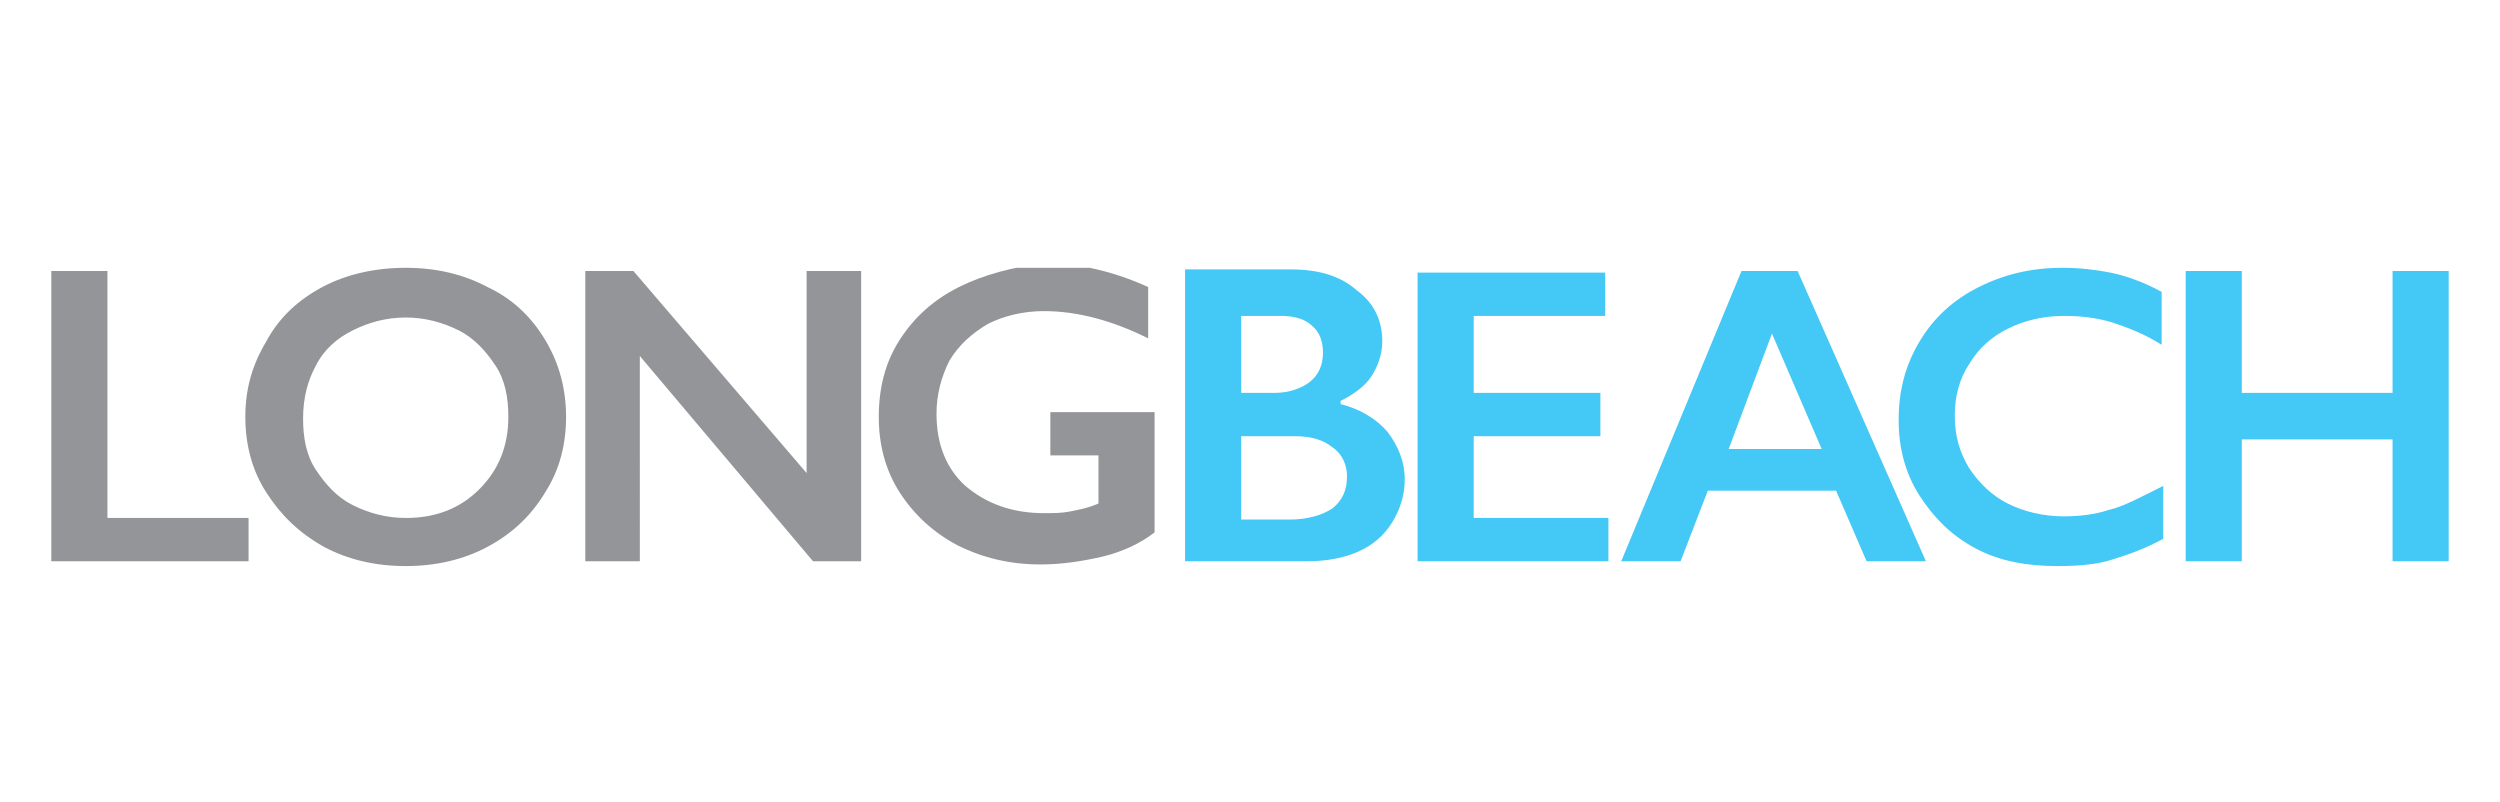
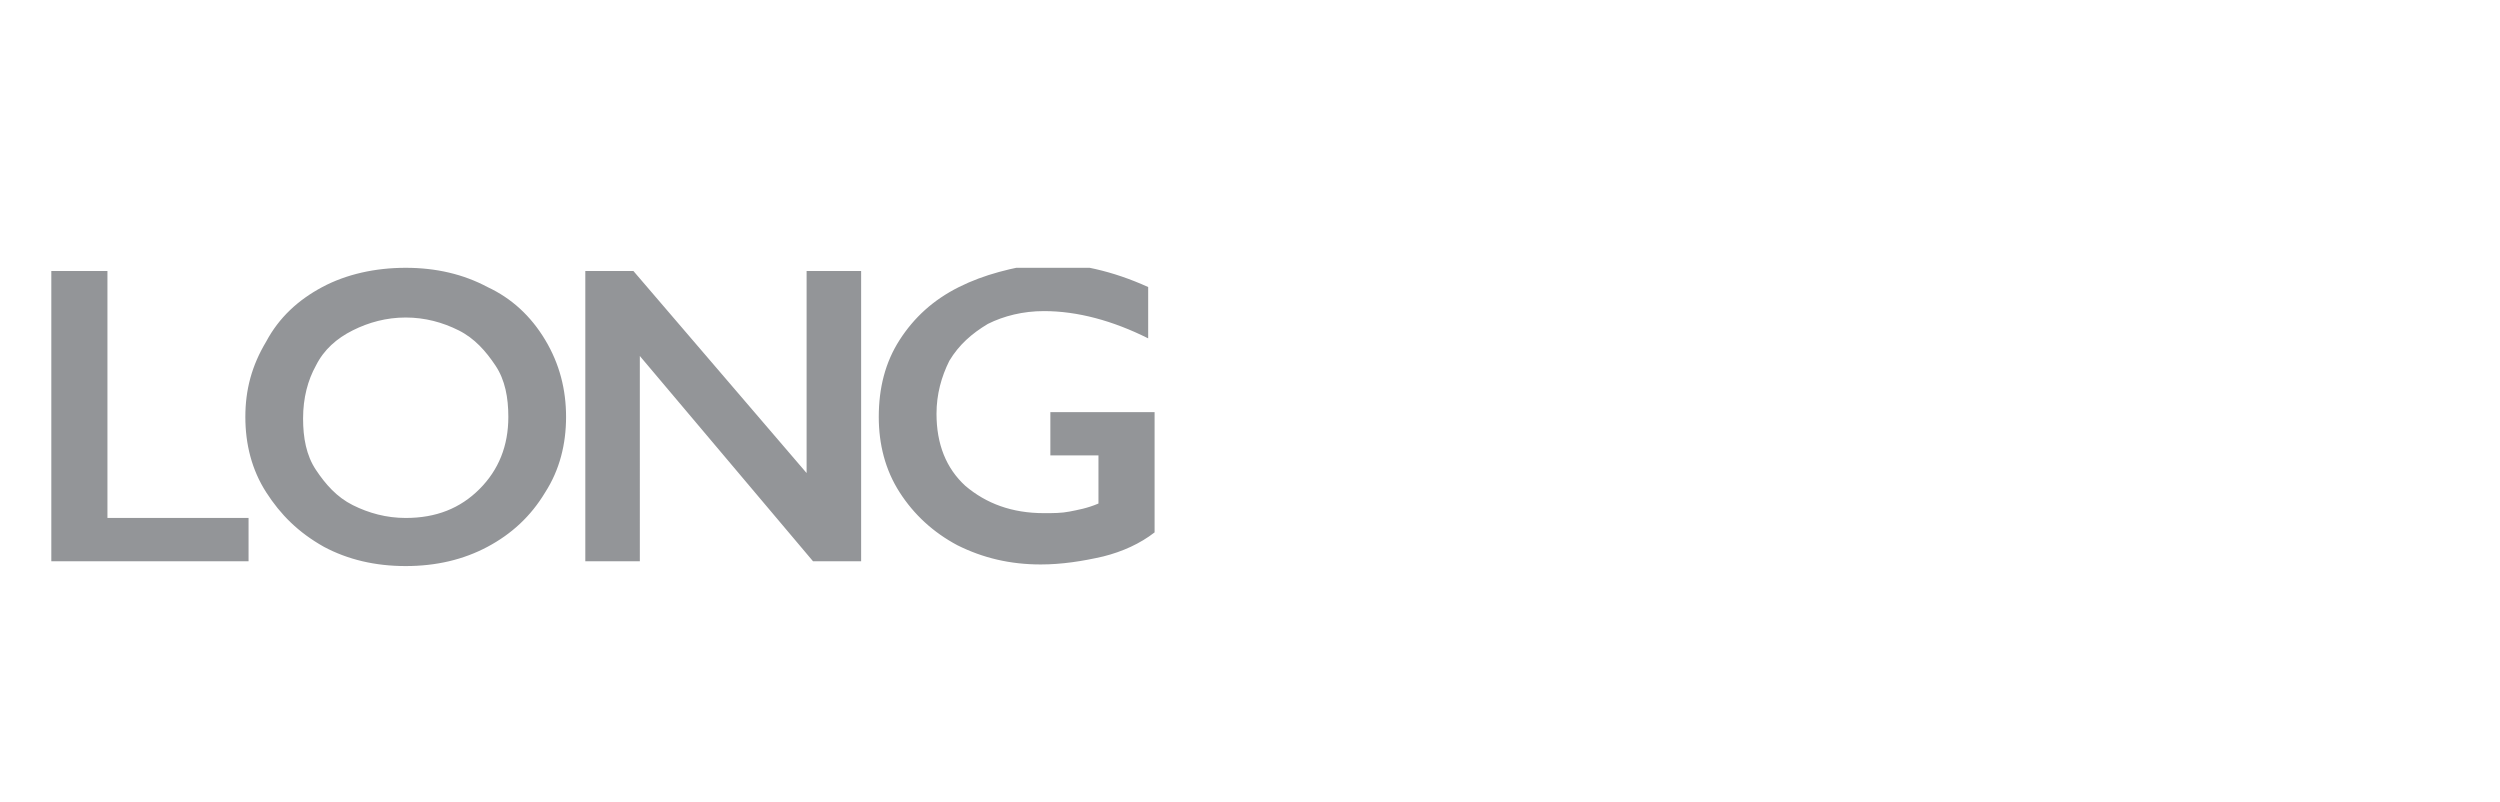
<svg xmlns="http://www.w3.org/2000/svg" xmlns:xlink="http://www.w3.org/1999/xlink" version="1.1" id="Layer_1" x="0px" y="0px" viewBox="0 0 155.9 50" style="enable-background:new 0 0 155.9 50;" xml:space="preserve">
  <style type="text/css">
	.st0{fill-opacity:0;}
	.st1{clip-path:url(#SVGID_00000124125860126922230090000016077428052847283333_);fill:#939598;}
	.st2{clip-path:url(#SVGID_00000124125860126922230090000016077428052847283333_);fill:#44C8F5;}
</style>
  <rect x="-2.3" y="0" class="st0" width="73" height="50" />
  <g>
    <defs>
      <rect id="SVGID_1_" x="3.2" y="16.7" width="149.5" height="18.6" />
    </defs>
    <clipPath id="SVGID_00000150071876276802686500000008695932296980893581_">
      <use xlink:href="#SVGID_1_" style="overflow:visible;" />
    </clipPath>
    <path style="clip-path:url(#SVGID_00000150071876276802686500000008695932296980893581_);fill:#939598;" d="M59.8,17.9   c-1.6,0.8-2.8,1.9-3.7,3.3c-0.9,1.4-1.3,3-1.3,4.8c0,1.7,0.4,3.3,1.3,4.7c0.9,1.4,2.1,2.5,3.6,3.3c1.6,0.8,3.3,1.2,5.2,1.2   c1.3,0,2.6-0.2,3.9-0.5c1.2-0.3,2.3-0.8,3.2-1.5v-7.5h-6.5v2.7h3v3c-0.7,0.3-1.3,0.4-1.8,0.5c-0.5,0.1-1,0.1-1.6,0.1   c-2,0-3.6-0.6-4.9-1.7c-1.2-1.1-1.8-2.6-1.8-4.5c0-1.2,0.3-2.3,0.8-3.3c0.6-1,1.4-1.7,2.4-2.3c1-0.5,2.2-0.8,3.5-0.8   c2.1,0,4.3,0.6,6.5,1.7v-3.2c-2.2-1-4.4-1.5-6.6-1.5C63.1,16.7,61.4,17.1,59.8,17.9 M36.5,16.9v18.1h3.4V22.2l10.8,12.8h3V16.9   h-3.4v12.6L39.5,16.9H36.5z M19.7,22.8c0.5-1,1.3-1.7,2.3-2.2c1-0.5,2.1-0.8,3.3-0.8c1.2,0,2.3,0.3,3.3,0.8c1,0.5,1.7,1.3,2.3,2.2   s0.8,2,0.8,3.2c0,1.8-0.6,3.3-1.8,4.5c-1.2,1.2-2.7,1.8-4.6,1.8c-1.2,0-2.3-0.3-3.3-0.8c-1-0.5-1.7-1.3-2.3-2.2s-0.8-2-0.8-3.2   C18.9,24.8,19.2,23.7,19.7,22.8 M20.1,17.9c-1.5,0.8-2.7,1.9-3.5,3.4c-0.9,1.5-1.3,3-1.3,4.7c0,1.7,0.4,3.3,1.3,4.7   c0.9,1.4,2,2.5,3.6,3.4c1.5,0.8,3.2,1.2,5.1,1.2c1.9,0,3.6-0.4,5.1-1.2c1.5-0.8,2.7-1.9,3.6-3.4c0.9-1.4,1.3-3,1.3-4.7   c0-1.7-0.4-3.3-1.3-4.8c-0.9-1.5-2.1-2.6-3.6-3.3c-1.5-0.8-3.2-1.2-5.1-1.2C23.4,16.7,21.6,17.1,20.1,17.9 M3.2,16.9v18.1h12.3   v-2.7H6.7V16.9H3.2z" />
-     <path style="clip-path:url(#SVGID_00000150071876276802686500000008695932296980893581_);fill:#44C8F5;" d="M136.3,16.9v18.1h3.5   v-7.6h9.4v7.6h3.5V16.9h-3.5v7.6h-9.4v-7.6H136.3z M123.4,17.9c-1.6,0.8-2.8,1.9-3.7,3.4s-1.3,3.1-1.3,4.9c0,1.7,0.4,3.3,1.3,4.7   c0.9,1.4,2,2.5,3.5,3.3c1.5,0.8,3.2,1.1,5.1,1.1c1.3,0,2.5-0.1,3.4-0.4c1-0.3,2.1-0.7,3.2-1.3v-3.3c-1.4,0.7-2.5,1.3-3.4,1.5   c-0.9,0.3-1.9,0.4-2.8,0.4c-1.3,0-2.5-0.3-3.5-0.8c-1-0.5-1.8-1.3-2.4-2.2c-0.6-1-0.9-2-0.9-3.3c0-1.2,0.3-2.3,0.9-3.2   c0.6-1,1.4-1.7,2.4-2.2c1-0.5,2.2-0.8,3.5-0.8c1,0,2,0.1,3,0.4c0.9,0.3,2,0.7,3.1,1.4v-3.3c-1.1-0.6-2.2-1-3.2-1.2   c-1-0.2-2-0.3-3-0.3C126.7,16.7,125,17.1,123.4,17.9 M110.5,20.8l3.1,7.2h-5.8L110.5,20.8z M108.6,16.9l-7.5,18.1h3.7l1.7-4.4h8   l1.9,4.4h3.7l-8-18.1H108.6z M88.4,16.9v18.1h11.9v-2.7h-8.4v-5.1h7.9v-2.7h-7.9v-4.8h8.2v-2.7H88.4z M77.4,32.3v-5.1h3.3   c1,0,1.8,0.2,2.4,0.7c0.6,0.4,0.9,1.1,0.9,1.8c0,0.9-0.3,1.5-0.9,2c-0.6,0.4-1.5,0.7-2.7,0.7H77.4z M77.4,24.5v-4.8h2.5   c0.8,0,1.5,0.2,1.9,0.6c0.5,0.4,0.7,1,0.7,1.7c0,0.8-0.3,1.4-0.8,1.8c-0.5,0.4-1.3,0.7-2.2,0.7H77.4z M73.9,16.9v18.1h7.6   c1.2,0,2.3-0.2,3.2-0.6c0.9-0.4,1.6-1,2.1-1.8c0.5-0.8,0.8-1.7,0.8-2.7c0-1.1-0.4-2.1-1.1-3c-0.7-0.8-1.7-1.4-2.9-1.7v-0.2   c0.8-0.4,1.5-0.9,1.9-1.5c0.4-0.6,0.7-1.4,0.7-2.2c0-1.3-0.5-2.4-1.6-3.2c-1-0.9-2.4-1.3-4.1-1.3H73.9z" />
  </g>
</svg>